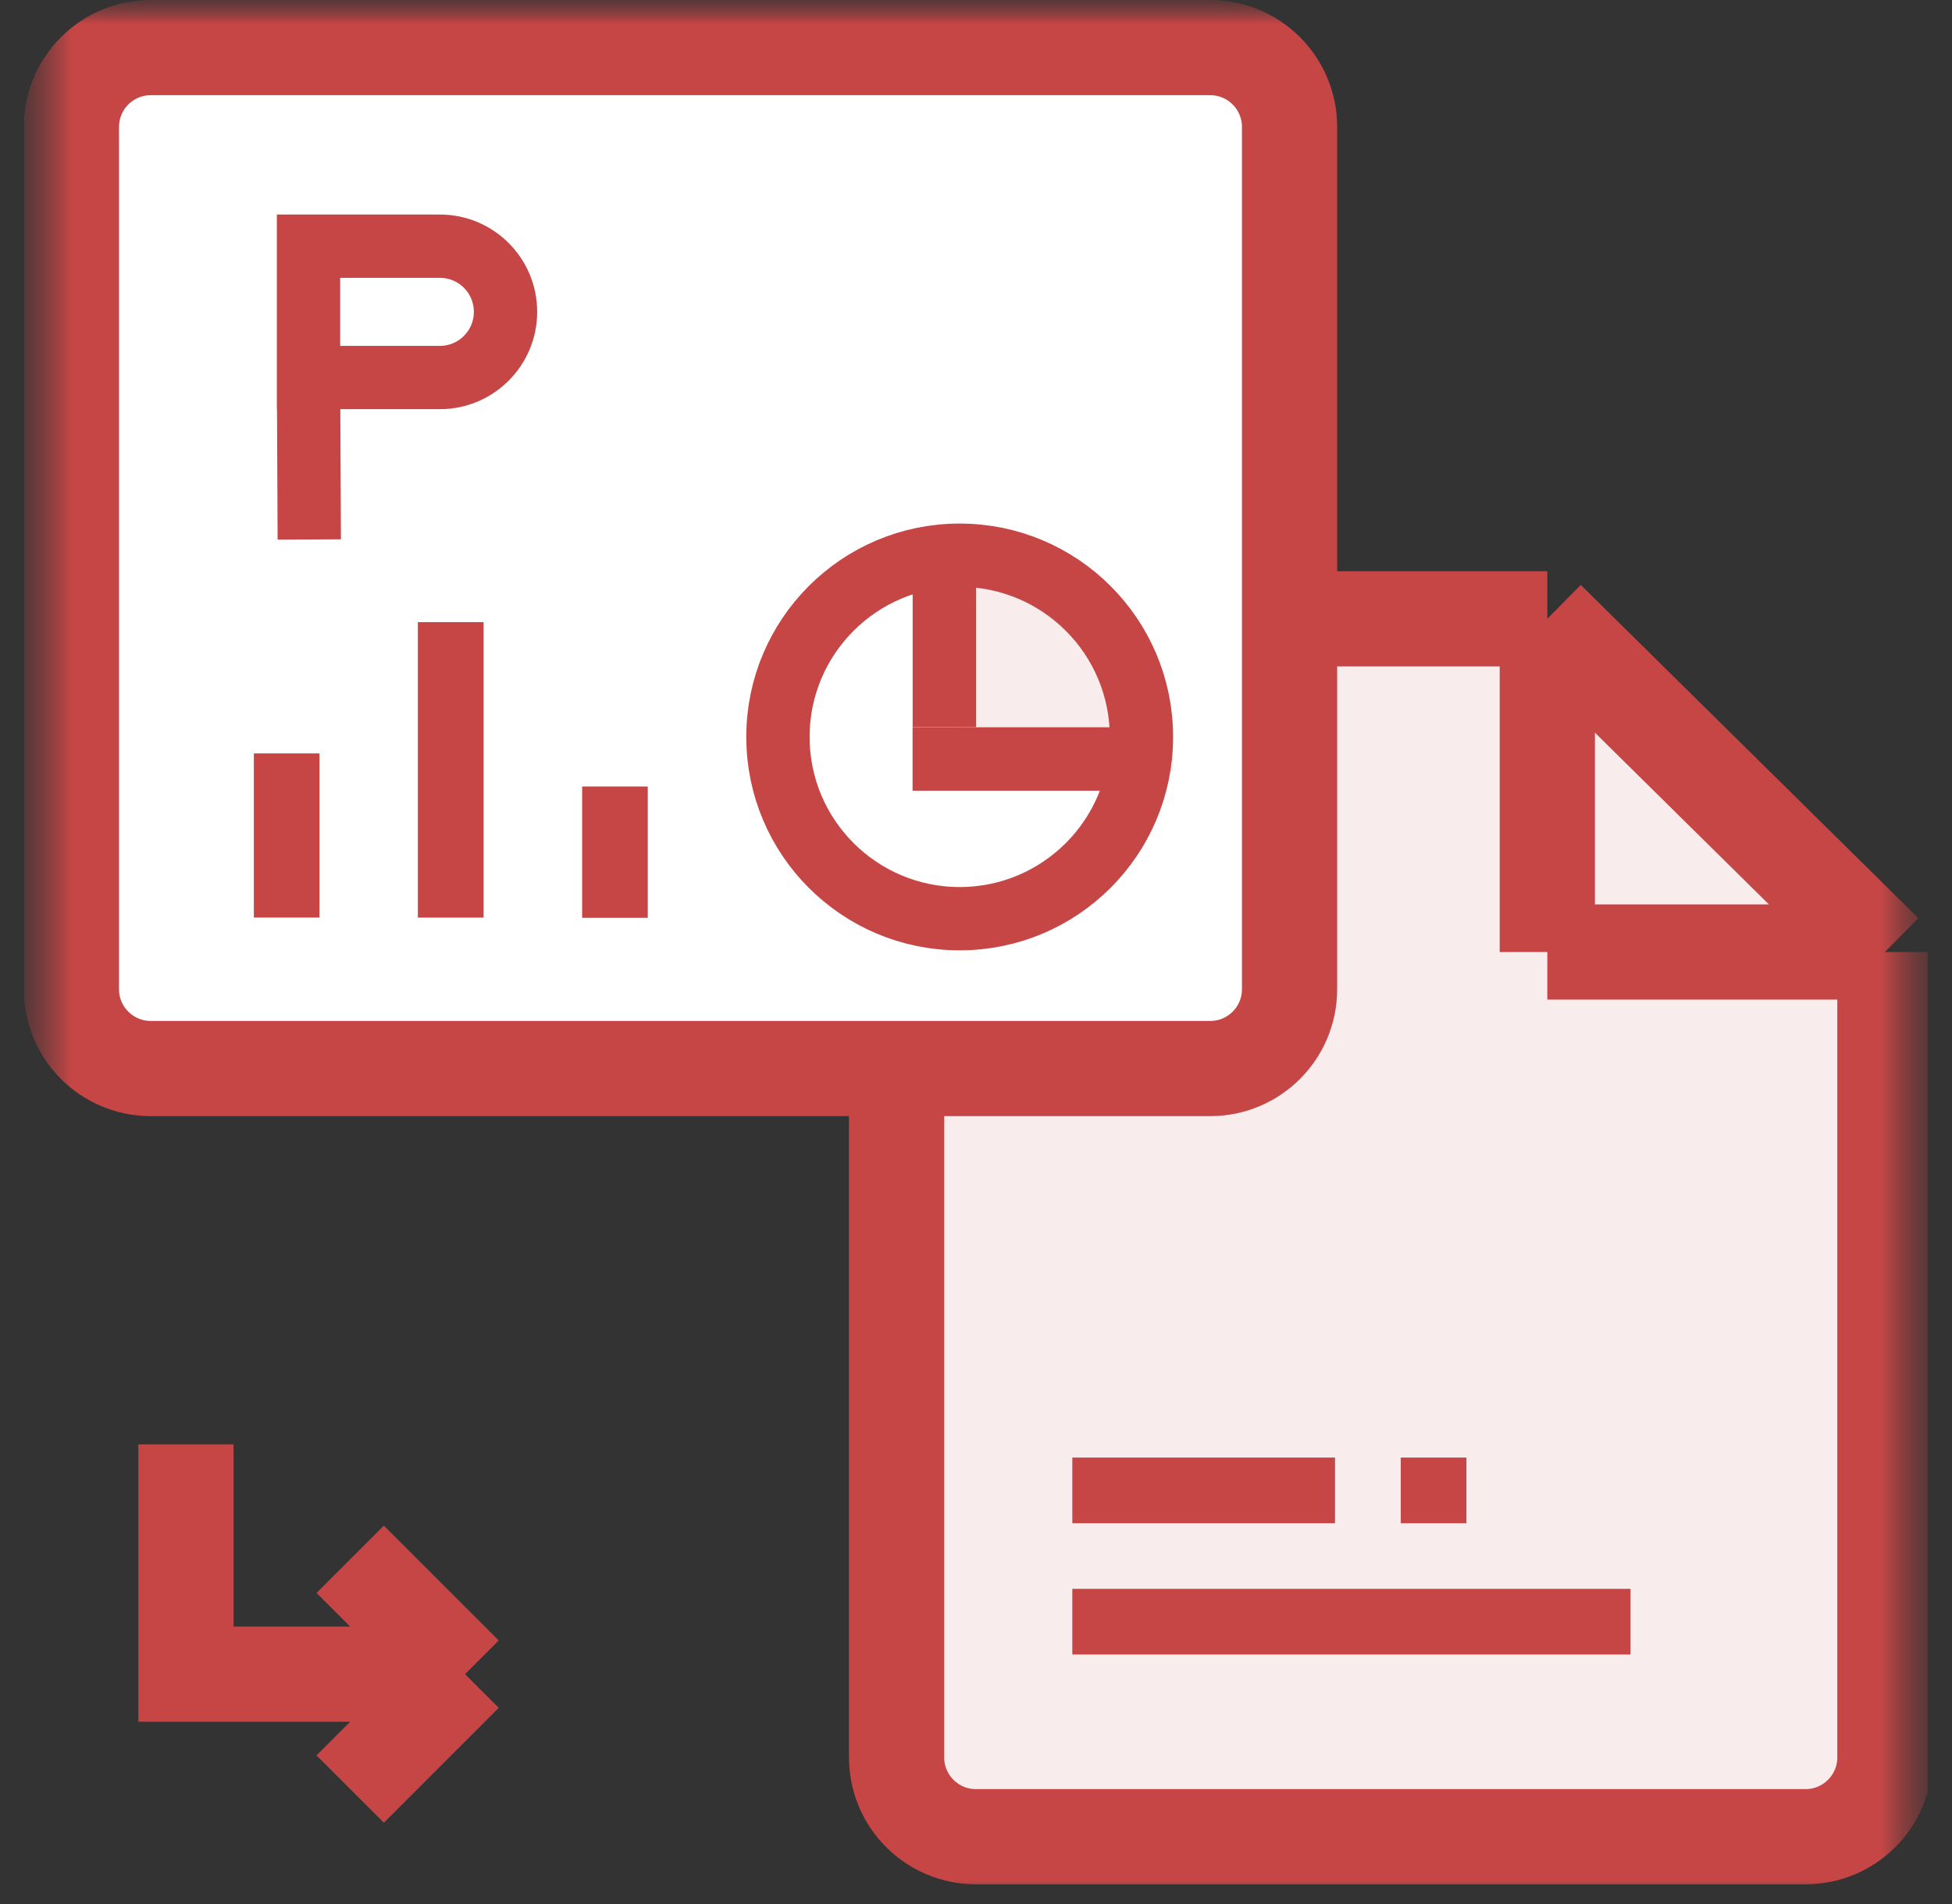
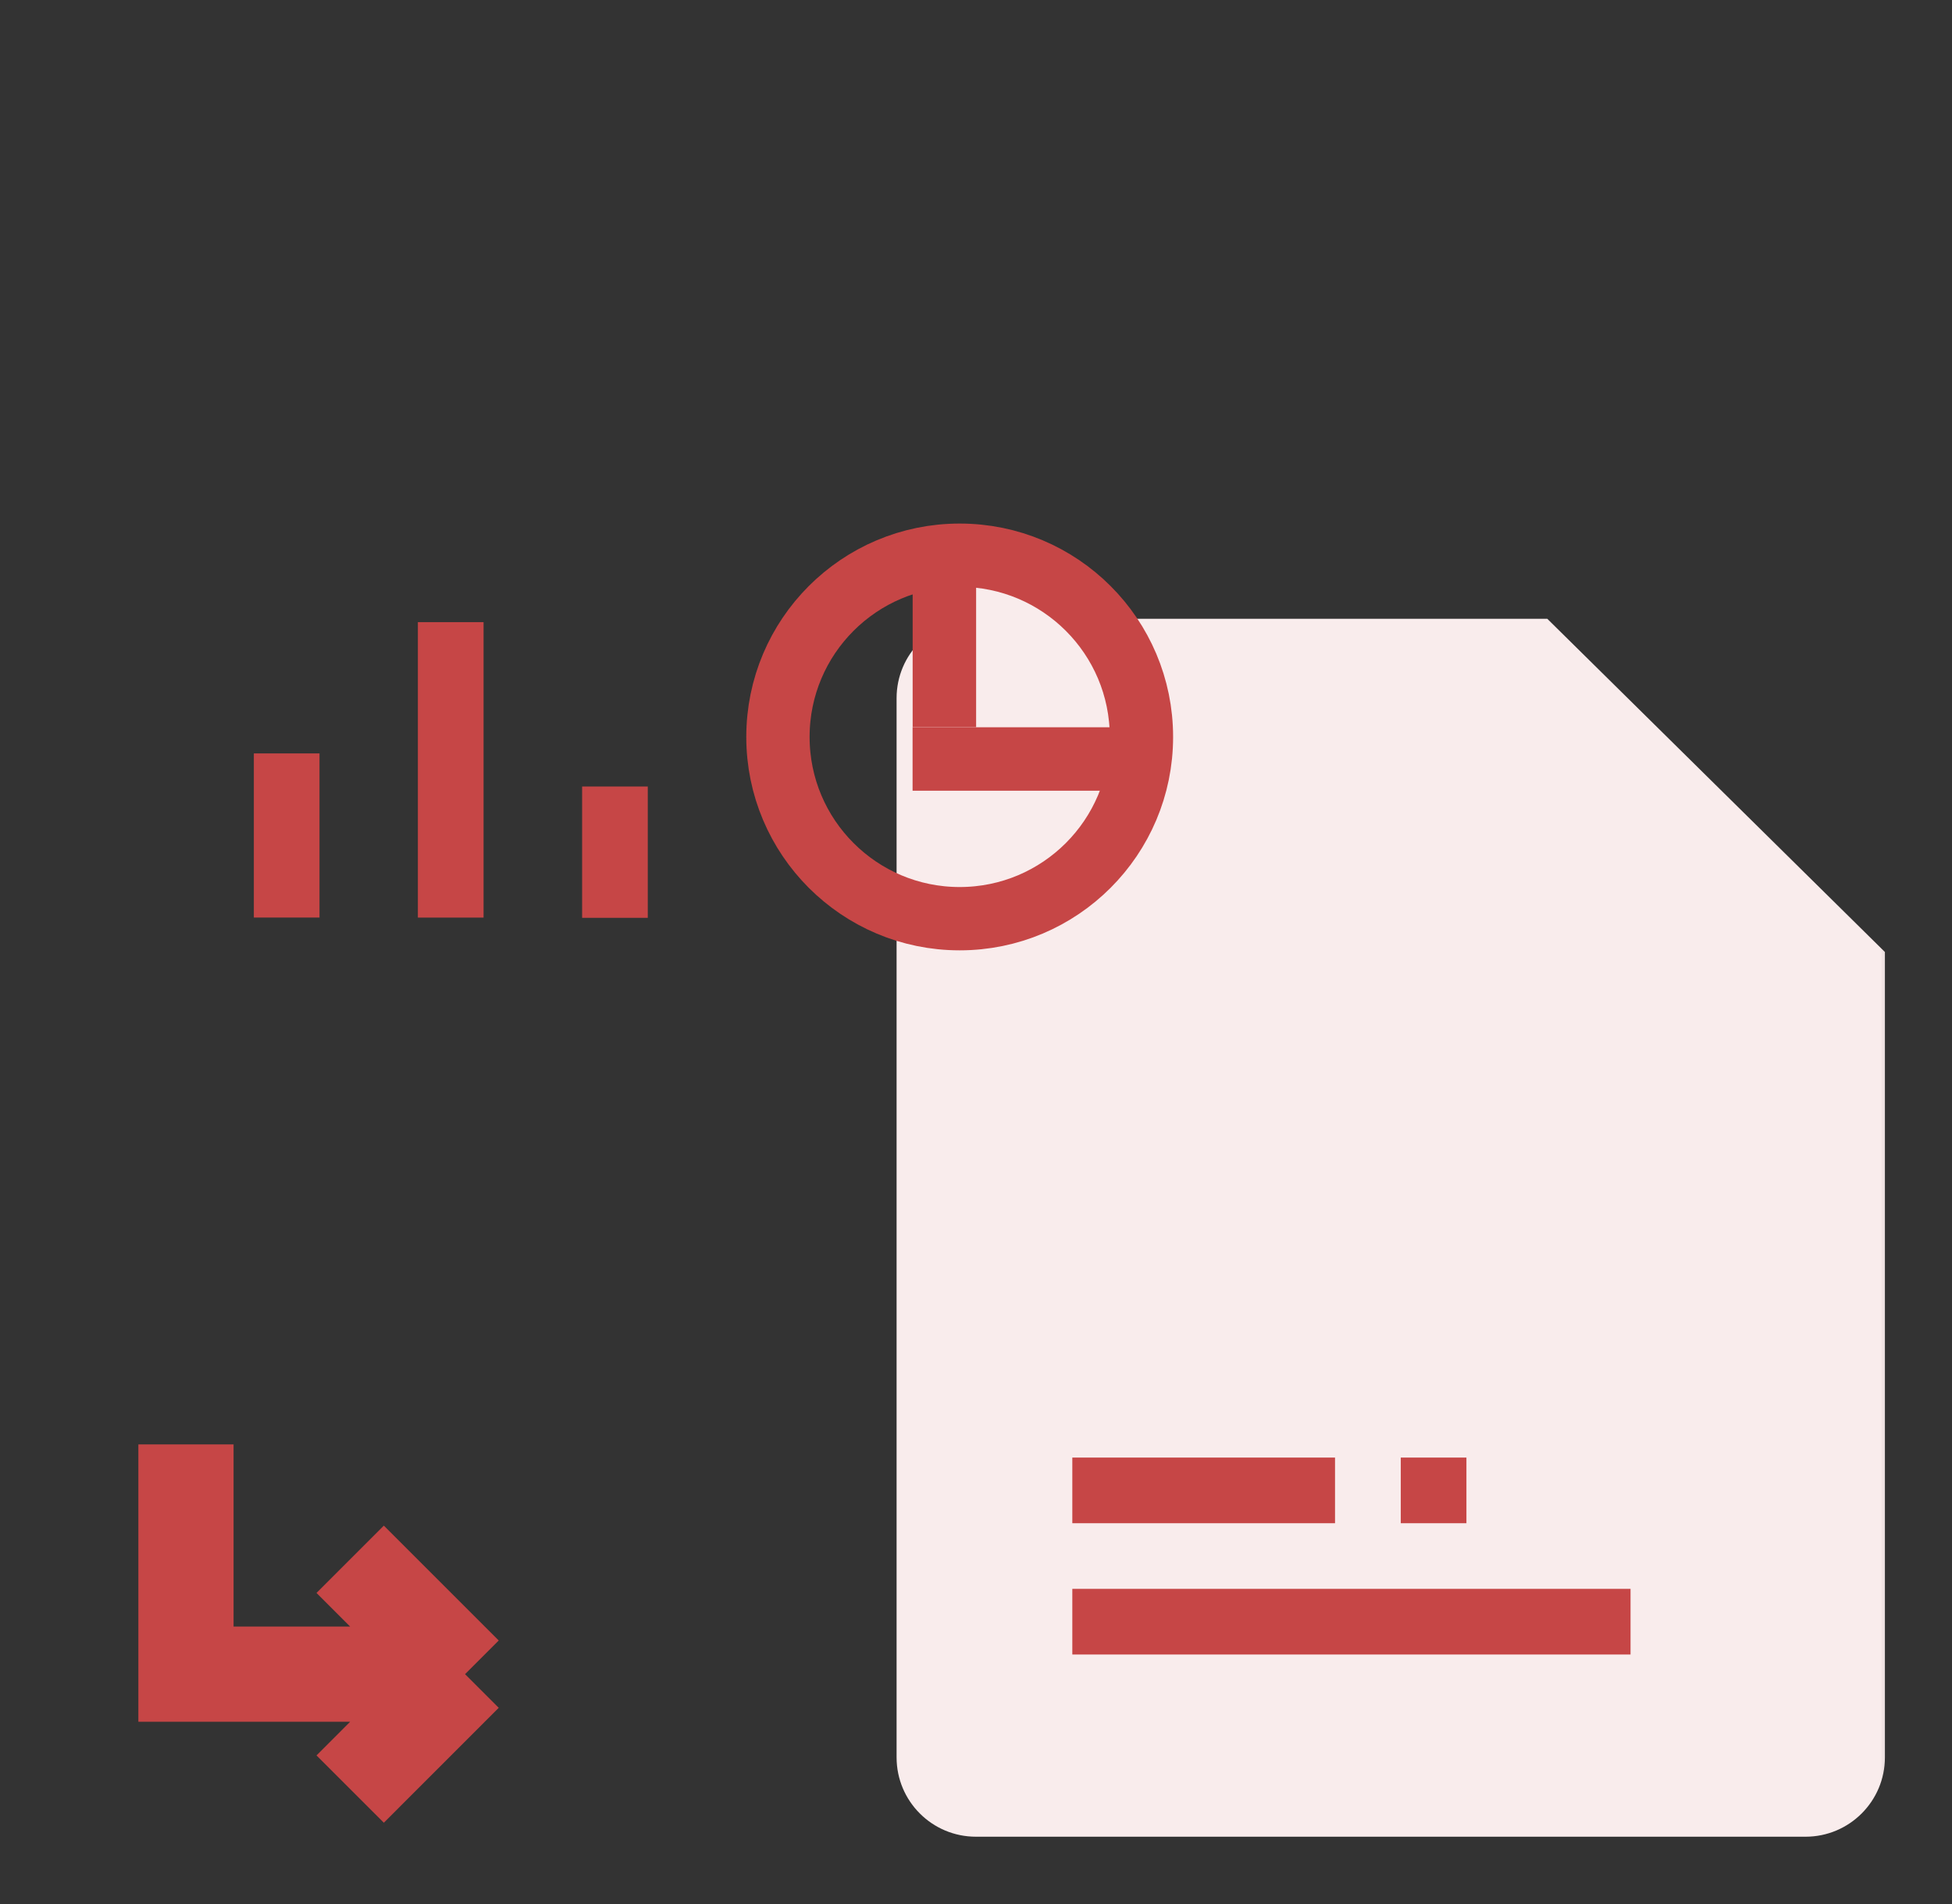
<svg xmlns="http://www.w3.org/2000/svg" width="41" height="40" viewBox="0 0 41 40" fill="none">
  <rect x="0" y="0" width="41" height="40" fill="#333333" stroke="none" />
  <g clip-path="url(#clip0_13491_93411)">
    <mask id="mask0_13491_93411" style="mask-type:luminance" maskUnits="userSpaceOnUse" x="0" y="0" width="41" height="40">
      <path d="M40.5 0H0.5V40H40.5V0Z" fill="white" />
    </mask>
    <g mask="url(#mask0_13491_93411)">
      <mask id="mask1_13491_93411" style="mask-type:luminance" maskUnits="userSpaceOnUse" x="0" y="0" width="41" height="40">
        <path d="M40.5 0H0.5V40H40.5V0Z" fill="white" />
      </mask>
      <g mask="url(#mask1_13491_93411)">
        <path d="M3.906 30.344V35.171H9.768M9.768 35.171L7.355 32.758M9.768 35.171L7.355 37.585" stroke="#C64646" stroke-width="2" />
        <path d="M32.5 19V20H33H39.591V36.919C39.591 37.84 38.844 38.586 37.924 38.586H20.499C19.578 38.586 18.832 37.84 18.832 36.919V14.667C18.832 13.746 19.578 13 20.499 13H32.5V19ZM32.5 13L39.591 20H32.5V13Z" fill="#F9ECEC" />
-         <path d="M32.5 20V19V13M32.5 20H33H39.591M32.5 20H39.591M32.5 20V13M32.5 13H20.499C19.578 13 18.832 13.746 18.832 14.667V36.919C18.832 37.84 19.578 38.586 20.499 38.586H37.924C38.844 38.586 39.591 37.84 39.591 36.919V20M32.5 13L39.591 20" stroke="#C64646" stroke-width="2" />
        <path d="M28.041 30.621H22.523V32H28.041V30.621Z" fill="#C64646" />
        <path d="M34.248 33.379H22.523V34.758H34.248V33.379Z" fill="#C64646" />
-         <path d="M30.801 30.621H29.422V32H30.801V30.621Z" fill="#C64646" />
-         <path d="M27.086 20.782V2.667C27.086 1.746 26.34 1 25.42 1H3.167C2.246 1 1.5 1.746 1.5 2.667V20.782C1.5 21.702 2.246 22.448 3.167 22.448H25.42C26.34 22.448 27.086 21.702 27.086 20.782Z" fill="white" stroke="#C64646" stroke-width="2" />
-         <path d="M6.496 11.333L6.48 7.931M6.48 7.931V5.172H9.239C10.001 5.172 10.618 5.789 10.618 6.551C10.618 7.313 10.001 7.931 9.239 7.931H6.48Z" stroke="#C64646" stroke-width="1.33" />
+         <path d="M30.801 30.621H29.422V32H30.801V30.621" fill="#C64646" />
        <path fill-rule="evenodd" clip-rule="evenodd" d="M24.643 16.205C24.643 13.73 22.636 11.723 20.16 11.723V16.205H24.643Z" fill="#F9ECEC" />
        <path d="M6.711 15.828H5.332V19.276H6.711V15.828Z" fill="#C64646" />
        <path d="M13.606 16.523H12.227V19.282H13.606V16.523Z" fill="#C64646" />
        <path d="M10.157 13.07H8.777V19.277H10.157V13.07Z" fill="#C64646" />
        <path d="M23.975 15.482C23.975 17.59 22.266 19.3 20.157 19.3C18.049 19.3 16.34 17.59 16.34 15.482C16.34 13.373 18.049 11.664 20.157 11.664C22.266 11.664 23.975 13.373 23.975 15.482Z" stroke="#C64646" stroke-width="1.33" />
        <path d="M19.836 11.277V15.277" stroke="#C64646" stroke-width="1.333" />
        <path d="M19.168 15.945H23.835" stroke="#C64646" stroke-width="1.333" />
      </g>
    </g>
  </g>
  <defs>
    <clipPath id="clip0_13491_93411">
      <rect width="40" height="40" fill="white" transform="translate(0.5)" />
    </clipPath>
  </defs>
</svg>